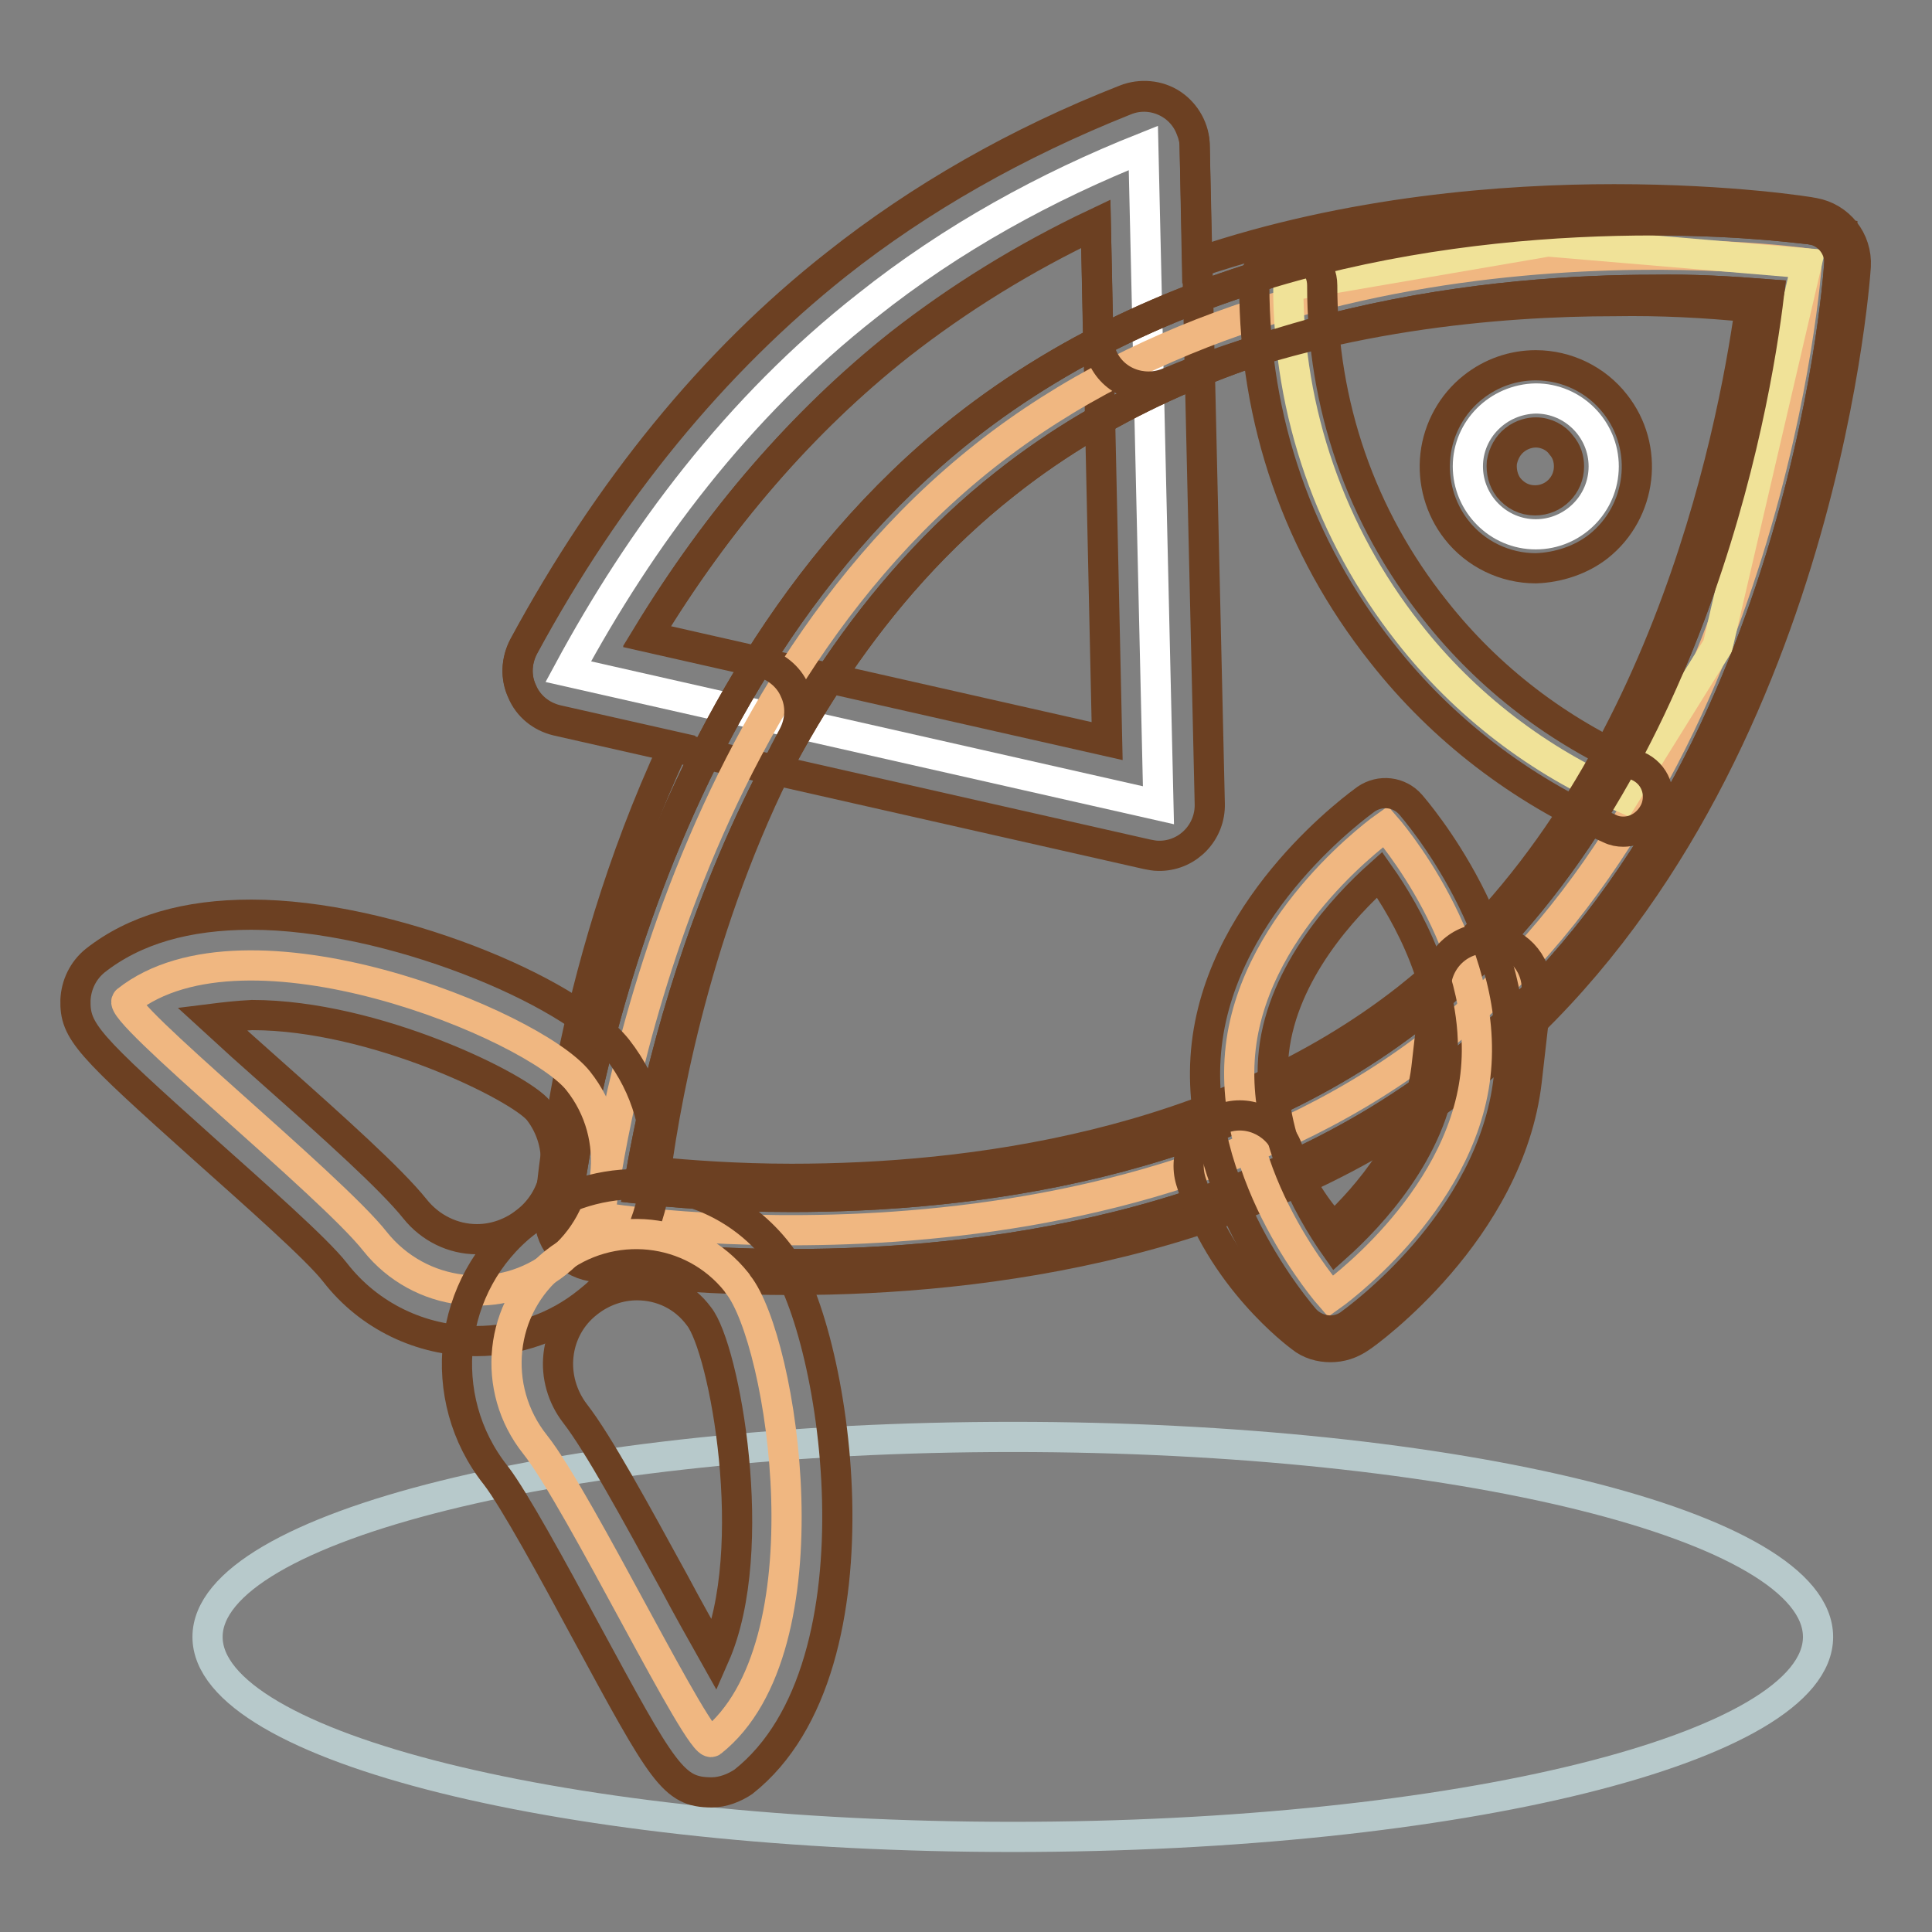
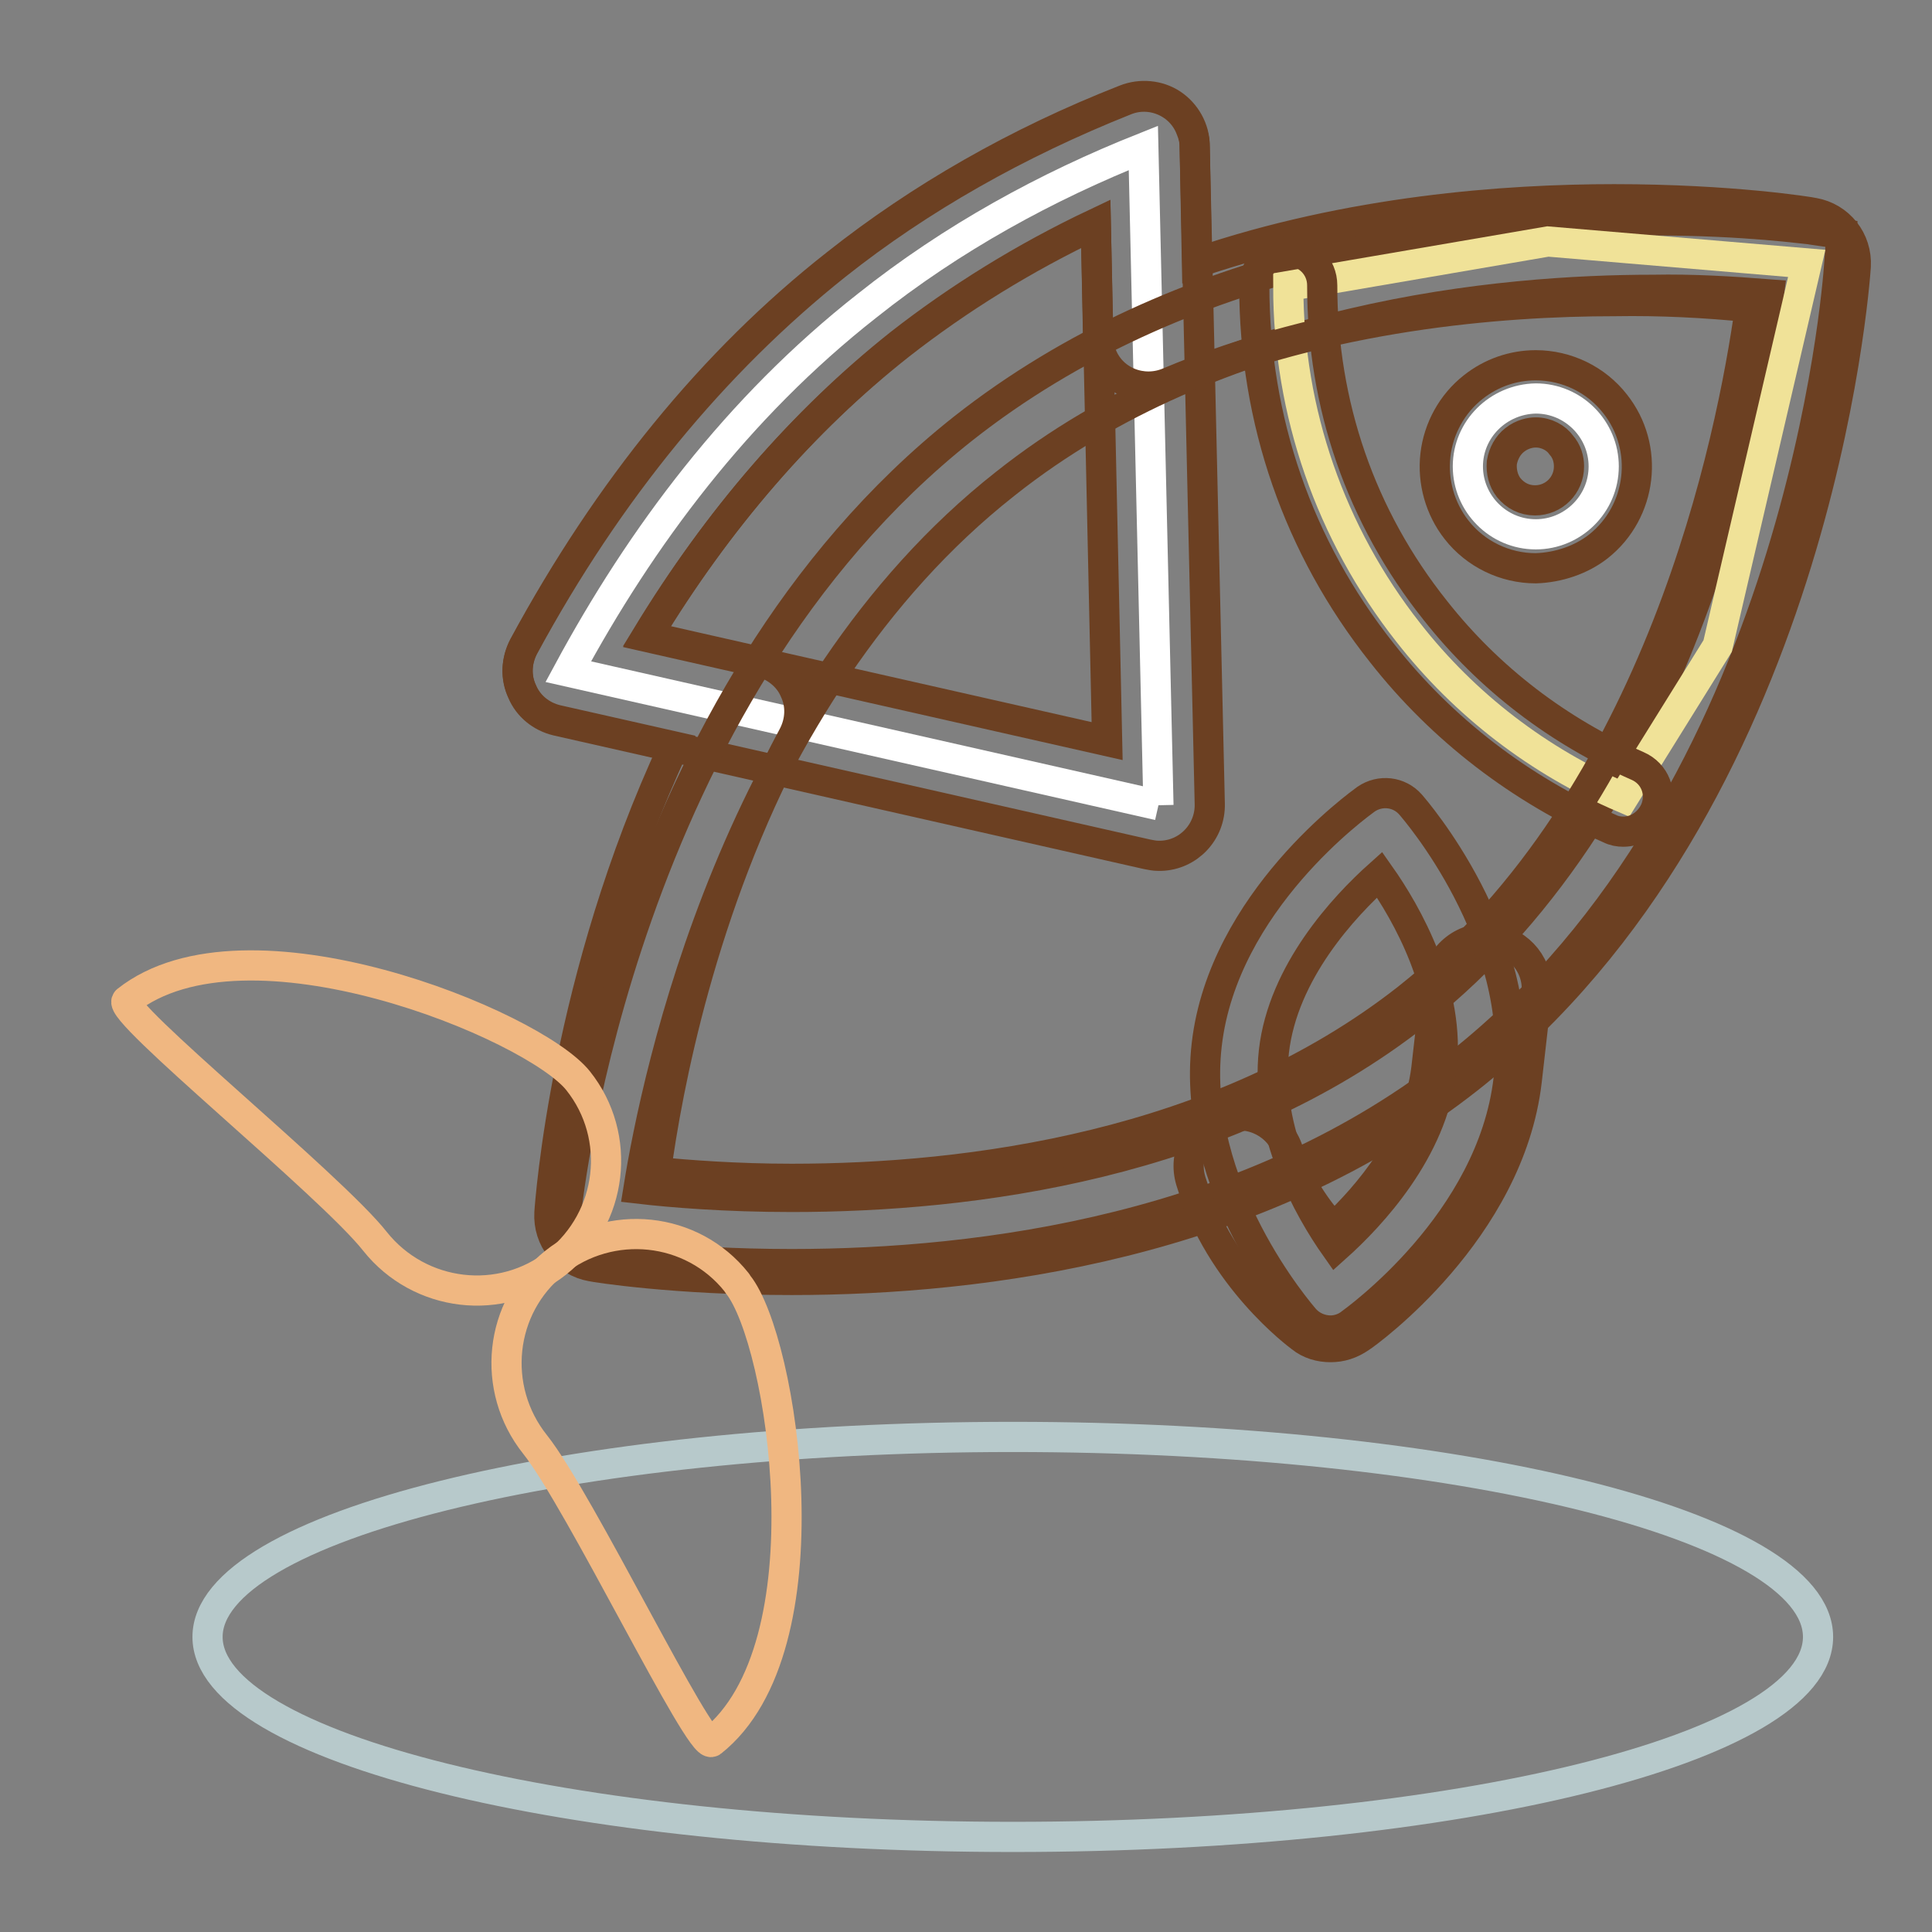
<svg xmlns="http://www.w3.org/2000/svg" version="1.1" x="0px" y="0px" viewBox="0 0 256 256" enable-background="new 0 0 256 256" xml:space="preserve">
  <rect x="0" y="0" width="256" height="256" fill="#808080" stroke="none" />
  <g>
-     <path stroke-width="4" fill-opacity="0" stroke="#ffffff" d="M153.5,106.7l-2-87.1c-12.8,5.1-25.3,11.9-36.6,20.9C97.7,54,84.9,71.2,75.3,89L153.5,106.7z" />
+     <path stroke-width="4" fill-opacity="0" stroke="#ffffff" d="M153.5,106.7l-2-87.1c-12.8,5.1-25.3,11.9-36.6,20.9C97.7,54,84.9,71.2,75.3,89L153.5,106.7" />
    <path stroke-width="4" fill-opacity="0" stroke="#6c4022" d="M153.5,113.4c-0.5,0-1-0.1-1.5-0.2L73.8,95.5c-2.1-0.5-3.8-1.9-4.6-3.8c-0.9-1.9-0.8-4.1,0.2-6 C80.6,65,94.6,48,110.8,35.1c11.1-8.8,24-16.1,38.3-21.8c3.4-1.4,7.4,0.3,8.7,3.8c0.3,0.7,0.5,1.5,0.5,2.3l2,87.1 c0.1,3.7-2.8,6.8-6.5,6.9C153.7,113.4,153.6,113.4,153.5,113.4z M85.7,84.4l61,13.8l-1.5-68.5c-9.5,4.5-18.2,9.9-26,16 C106.4,55.8,95.1,68.8,85.7,84.4z" />
    <path stroke-width="4" fill-opacity="0" stroke="#b7c9cb" d="M27.5,216.9c0,14.6,47.8,26.5,106.7,26.5c58.9,0,106.7-11.8,106.7-26.5s-47.8-26.5-106.7-26.5 C75.3,190.4,27.5,202.3,27.5,216.9z" />
-     <path stroke-width="4" fill-opacity="0" stroke="#f0b781" d="M79.5,161.3c0,0,67,11.2,111.2-23.7c44.1-34.9,48.7-102.7,48.7-102.7s-64.7-9.4-108.9,25.5 C86.3,95.3,79.5,161.3,79.5,161.3z" />
    <path stroke-width="4" fill-opacity="0" stroke="#6c4022" d="M104.9,167.5L104.9,167.5c-15.3,0-25.7-1.7-26.2-1.8l-4.1-0.7l0.4-4.2c0.3-2.8,7.5-68.3,52.6-104 c28.9-22.8,65.7-27.6,91.5-27.6c12.4,0,20.5,1.2,20.8,1.2l4.1,0.6l-0.3,4.1c-0.2,2.9-5.2,70.2-50.4,105.9 C165.9,162.9,130.1,167.5,104.9,167.5L104.9,167.5z M84.6,157.5c4.3,0.5,11.5,1.1,20.3,1.1c23.8,0,57.4-4.2,83-24.4 c35.8-28.3,44.7-80.1,46.5-95.2c-5.1-0.4-10.2-0.7-15.3-0.6c-20,0-57.7,3.3-85.9,25.7C97.5,92.2,87,142.5,84.6,157.5z" />
    <path stroke-width="4" fill-opacity="0" stroke="#f0e298" d="M170.7,37.9c0,16.7,5.6,32.8,15.9,45.9c7.5,9.6,17.3,17.1,28.5,21.9l12.5-20.1l11.8-50.7L205.1,32 L170.7,37.9L170.7,37.9z" />
-     <path stroke-width="4" fill-opacity="0" stroke="#6c4022" d="M104.9,167.5L104.9,167.5c-15.3,0-25.7-1.7-26.2-1.8c-2.3-0.4-4-2.5-3.7-4.9c0.3-2.8,7.5-68.3,52.6-104 c28.9-22.8,65.7-27.6,91.5-27.6c12.4,0,20.5,1.2,20.8,1.2c2.3,0.3,4,2.4,3.8,4.7c-0.2,2.9-5.2,70.2-50.4,105.9 C165.9,162.9,130.1,167.5,104.9,167.5L104.9,167.5z M84.6,157.5c4.3,0.5,11.5,1.1,20.3,1.1c23.8,0,57.4-4.2,83-24.4 c35.8-28.3,44.7-80.1,46.5-95.2c-5.1-0.4-10.2-0.7-15.3-0.6c-20,0-57.7,3.3-85.9,25.7C97.5,92.2,87,142.5,84.6,157.5z" />
    <path stroke-width="4" fill-opacity="0" stroke="#6c4022" d="M104.9,169.6L104.9,169.6c-15.5,0-26.1-1.7-26.5-1.8c-3.4-0.6-5.8-3.6-5.6-7.1c0.1-1.4,2.2-31.1,16.5-61.8 l-15.5-3.5c-2.1-0.5-3.8-1.9-4.6-3.8c-0.9-1.9-0.8-4.1,0.2-6C80.6,64.9,94.5,47.8,110.8,35c11.1-8.8,24-16.2,38.3-21.8 c2-0.8,4.4-0.6,6.2,0.6c1.8,1.2,3,3.3,3,5.5l0.3,15.5c20.3-6.9,40.9-8.4,55.3-8.4c15.5,0,26,1.7,26.4,1.8c3.4,0.6,5.8,3.6,5.6,7.1 c-0.2,2.9-5.3,71.2-51.2,107.5C166.7,164.9,130.4,169.6,104.9,169.6z M86.9,155.3c4.3,0.4,10.6,0.9,18,0.9h0 c23.4,0,56.5-4.2,81.6-23.9c33.6-26.6,43-74.4,45.4-91.6c-6-0.6-11.9-0.9-17.9-0.8c-15.4,0-38.1,1.9-59.2,10.8 c-3.4,1.4-7.4-0.1-8.8-3.6c-0.3-0.8-0.5-1.6-0.5-2.5l-0.3-15c-9.5,4.5-18.2,9.9-26,16c-12.7,10.1-24,23.1-33.5,38.7l15,3.4 c2,0.5,3.8,1.9,4.6,3.8c0.9,1.9,0.8,4.1-0.2,6C92.9,120.2,88.4,144.2,86.9,155.3L86.9,155.3z" />
    <path stroke-width="4" fill-opacity="0" stroke="#6c4022" d="M215.1,110.2c-0.6,0-1.2-0.1-1.8-0.4c-11.8-5.2-22.2-13.1-30.2-23.3c-11.1-14-16.9-30.8-16.9-48.7 c0-2.5,2-4.5,4.5-4.5h0c2.5,0,4.5,2,4.5,4.5l0,0c0,15.8,5.1,30.7,15,43.1c7.1,9,16.3,16,26.8,20.6c2.3,1,3.3,3.6,2.3,5.9 C218.5,109.1,216.9,110.2,215.1,110.2L215.1,110.2z" />
    <path stroke-width="4" fill-opacity="0" stroke="#ffffff" d="M194.5,61.8c0,4.9,4,9,9,9c4.9,0,9-4,9-9c0-4.9-4-9-9-9C198.5,52.9,194.5,56.9,194.5,61.8z" />
    <path stroke-width="4" fill-opacity="0" stroke="#6c4022" d="M203.5,75.3c-4.1,0-8-1.9-10.5-5.1c-2.2-2.8-3.2-6.4-2.8-9.9c0.4-3.5,2.2-6.8,5-9c2.4-1.9,5.3-2.9,8.3-2.9 c4.1,0,8,1.9,10.5,5.1c4.6,5.8,3.6,14.3-2.2,18.9C209.5,74.2,206.5,75.2,203.5,75.3z M203.5,57.3c-0.7,0-1.8,0.2-2.8,1 c-0.9,0.7-1.5,1.8-1.7,3c-0.1,1.2,0.2,2.4,0.9,3.3c0.9,1.1,2.1,1.7,3.5,1.7c2.5,0,4.5-2,4.5-4.5c0-1-0.3-2-1-2.8 C206.2,58,204.9,57.3,203.5,57.3z" />
-     <path stroke-width="4" fill-opacity="0" stroke="#f0b781" d="M176.3,171.8c0,0,17.2-12.1,19.2-29.3c2-17.2-11.9-33-11.9-33s-17.2,12.1-19.2,29.3 C162.4,156,176.3,171.8,176.3,171.8L176.3,171.8z" />
    <path stroke-width="4" fill-opacity="0" stroke="#6c4022" d="M176.3,176.3c-1.2,0-2.5-0.5-3.4-1.5c-0.6-0.7-15.2-17.5-13-36.4c2.2-19,20.3-31.9,21.1-32.5 c1.9-1.3,4.4-1,5.9,0.7c0.6,0.7,15.2,17.5,13,36.4c-2.2,19-20.3,31.9-21.1,32.5C178.1,176,177.2,176.3,176.3,176.3z M182.8,115.9 c-4.7,4.2-12.8,12.9-14,23.4c-1.2,10.6,4.6,20.9,8.2,26c4.7-4.2,12.8-12.9,14-23.4C192.3,131.3,186.4,121,182.8,115.9z" />
    <path stroke-width="4" fill-opacity="0" stroke="#6c4022" d="M176.3,178.5c-1.4,0-2.8-0.4-3.9-1.3c-0.4-0.3-10.7-7.9-14.6-20.7c-1.1-3.6,0.9-7.3,4.5-8.4 c3.5-1.1,7.3,0.9,8.4,4.4c1.3,4.3,3.8,7.8,6,10.2c4.5-4.2,11.2-12,12.3-21.1l1.3-11.4c0.5-3.7,3.8-6.3,7.5-5.8 c3.6,0.5,6.2,3.7,5.8,7.4l-1.3,11.4c-2.3,19.9-21.2,33.5-22,34C179,178.1,177.7,178.5,176.3,178.5L176.3,178.5z" />
    <path stroke-width="4" fill-opacity="0" stroke="#f0b781" d="M49.7,164.5c5.9,7.4,16.7,8.7,24.1,2.8c7.4-5.9,8.7-16.7,2.8-24.1l0,0c-5.9-7.4-44-23.1-59.8-10.6 C15.2,133.9,43.8,157,49.7,164.5z" />
-     <path stroke-width="4" fill-opacity="0" stroke="#6c4022" d="M63.1,177.7c-7.3,0-14.2-3.3-18.7-9.1c-2.4-3.1-10.7-10.4-17.3-16.3C11.6,138.4,9.9,136.7,10,132.5 c0.1-2,1-3.9,2.6-5.2c5.2-4.1,12.1-6.1,20.7-6.1c18.2,0,42.3,10,48.5,17.8c3.9,5,5.7,11.3,5,17.6c-0.7,6.3-3.9,12-8.9,15.9 C73.7,175.9,68.5,177.7,63.1,177.7L63.1,177.7z M28.1,135c2.5,2.3,5.5,5,8,7.2c8.1,7.2,15.7,14,18.9,18c2,2.5,5,4,8.2,4 c2.3,0,4.6-0.8,6.5-2.3c2.2-1.7,3.6-4.2,3.9-7c0.3-2.7-0.5-5.5-2.2-7.7c-2.4-3.1-21.7-12.7-38-12.7C31.4,134.6,29.7,134.8,28.1,135 L28.1,135z" />
    <path stroke-width="4" fill-opacity="0" stroke="#f0b781" d="M70.9,191.4c-5.9-7.4-4.8-18.2,2.6-24.1c7.4-5.9,18.2-4.8,24.1,2.6c0.1,0.1,0.1,0.2,0.2,0.3 c5.9,7.4,12.3,48.1-3.5,60.6C92.8,232,76.8,198.8,70.9,191.4z" />
-     <path stroke-width="4" fill-opacity="0" stroke="#6c4022" d="M94.3,237.5c-5.1,0-6.4-2.4-16.7-21.4c-4.2-7.8-9.5-17.5-11.9-20.6c-8.2-10.3-6.4-25.4,3.9-33.5 c4.2-3.3,9.4-5.1,14.8-5.1c7.3,0,14.2,3.3,18.7,9.1c7.5,9.4,14.9,54.7-4.6,70.1C97.3,236.9,95.8,237.5,94.3,237.5z M84.4,170.3 c-2.3,0-4.6,0.8-6.5,2.3c-2.2,1.7-3.6,4.2-3.9,7c-0.3,2.7,0.5,5.5,2.2,7.7c3.1,4,8,13,13.2,22.5c1.7,3.2,3.5,6.4,5.3,9.6 c6.2-14.1,1.3-40.8-2.1-45C90.6,171.7,87.6,170.3,84.4,170.3L84.4,170.3z" />
  </g>
</svg>